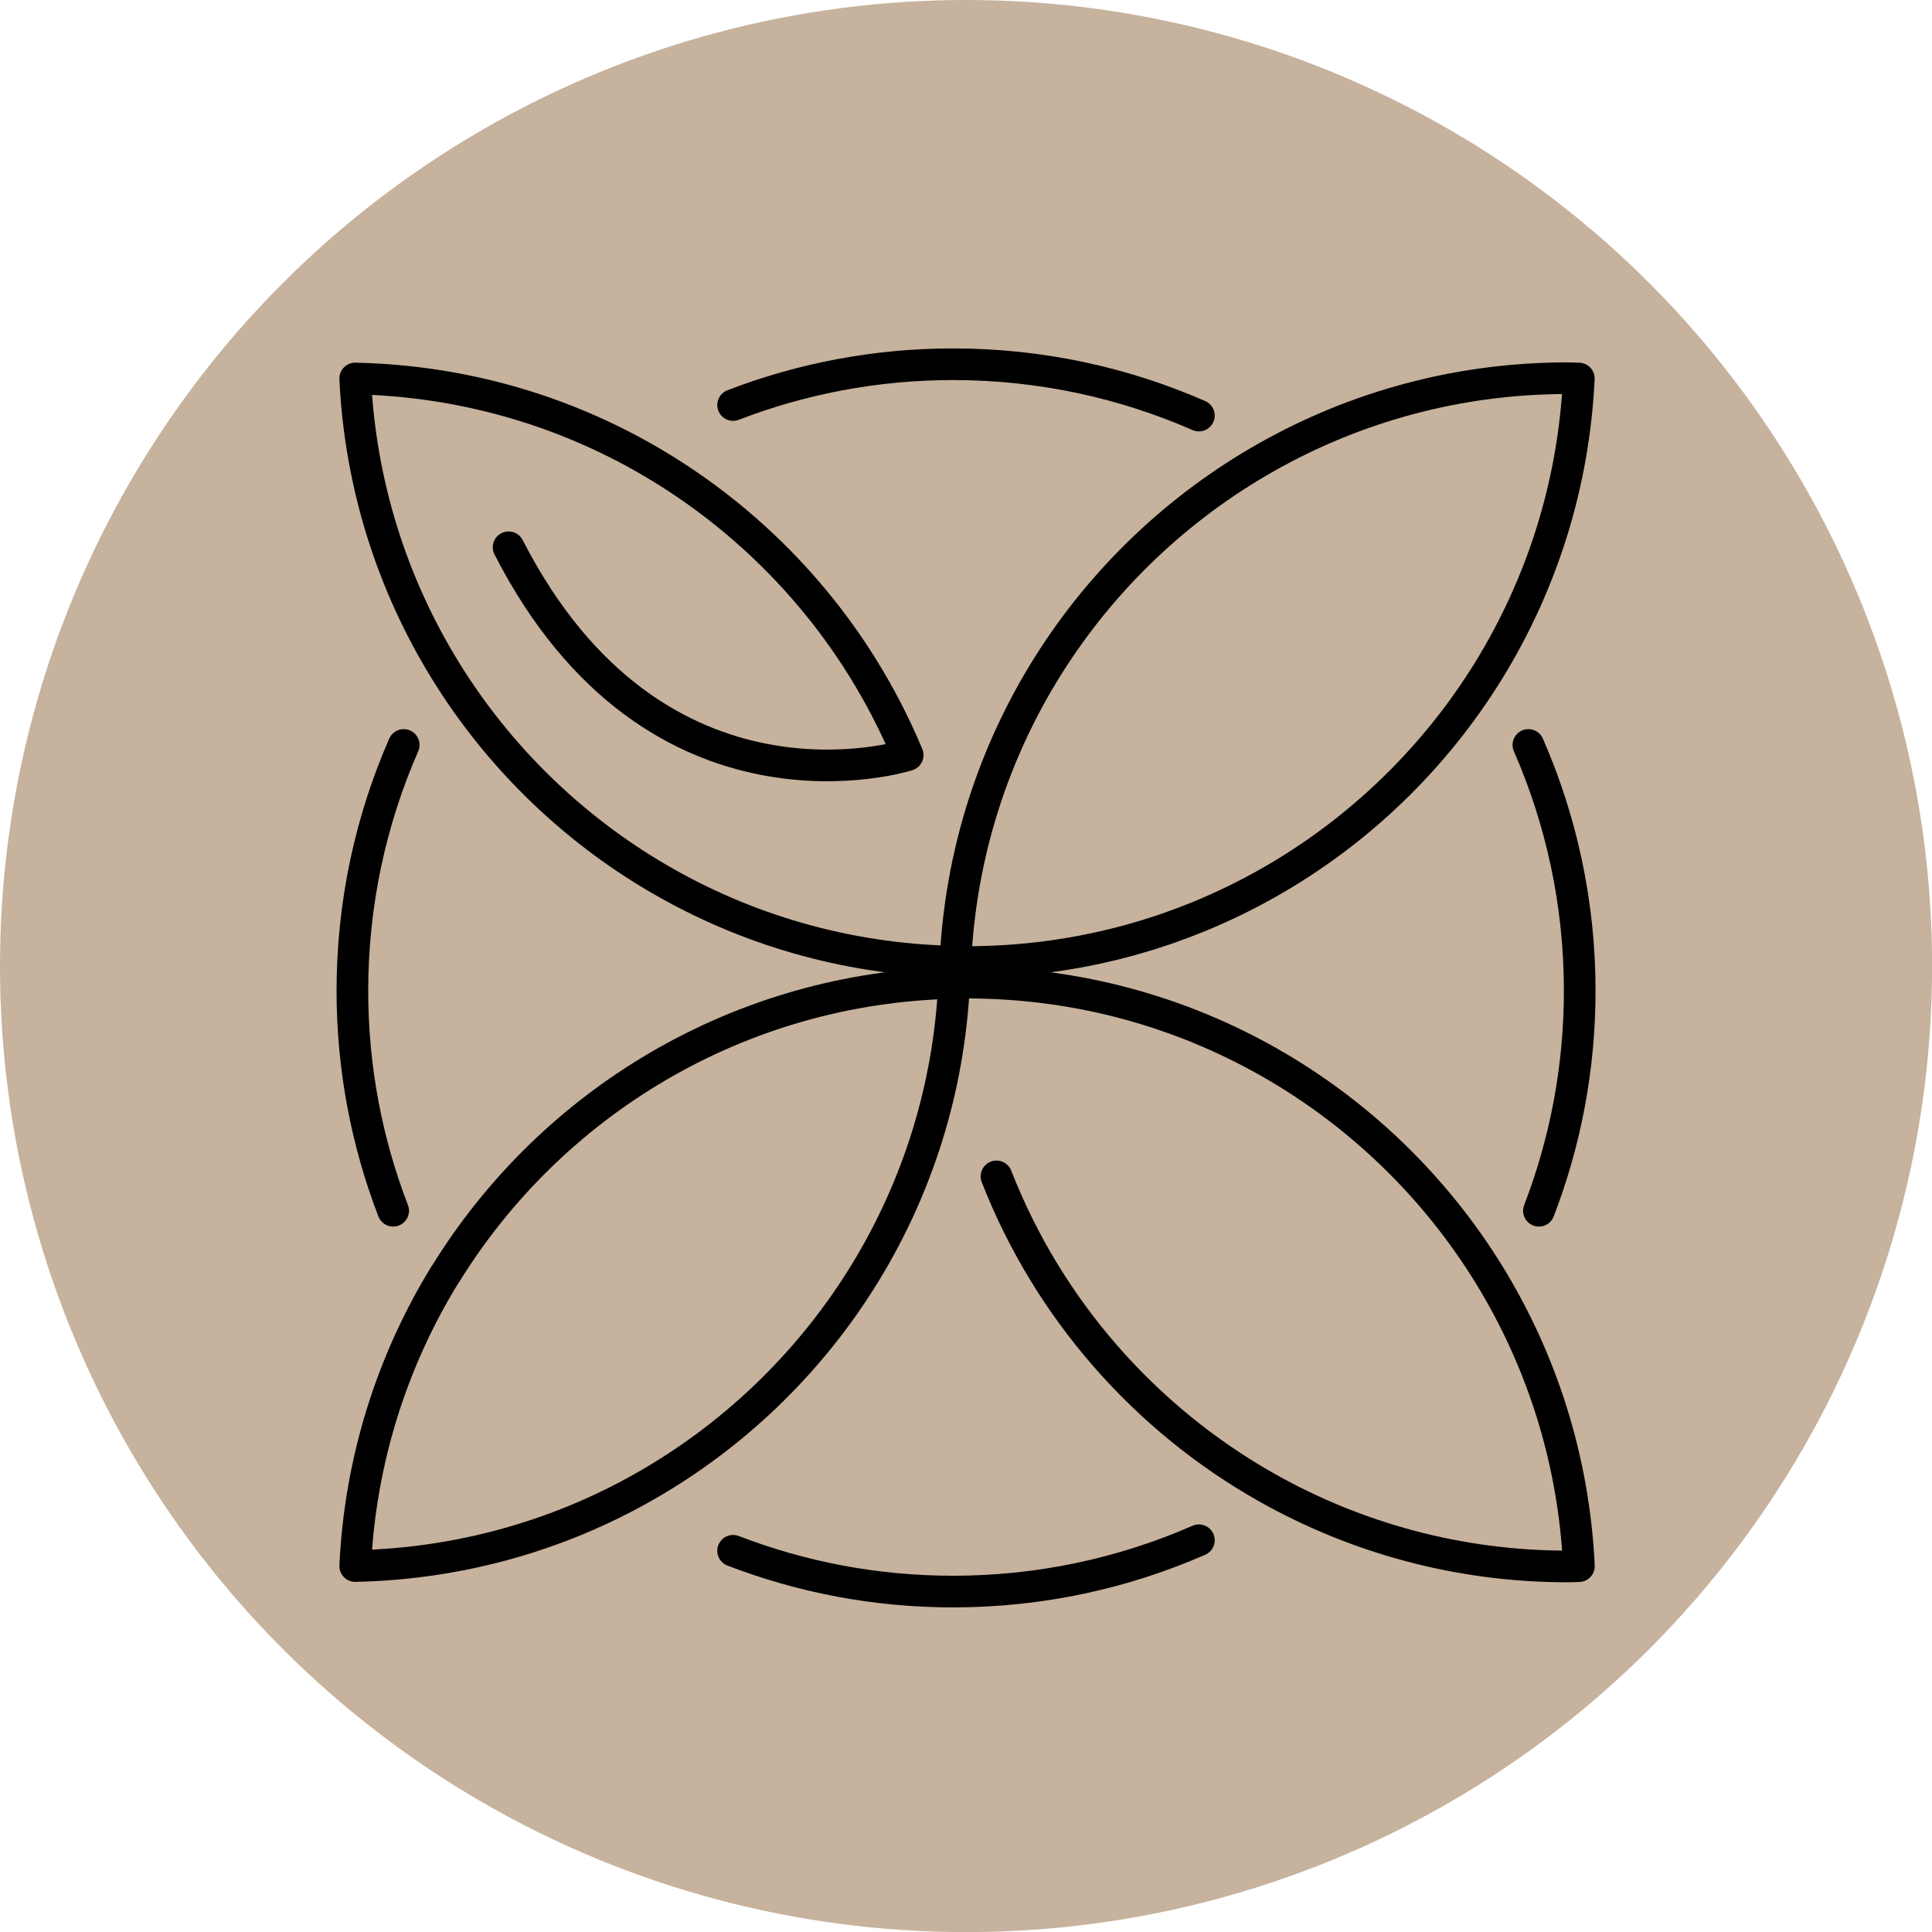
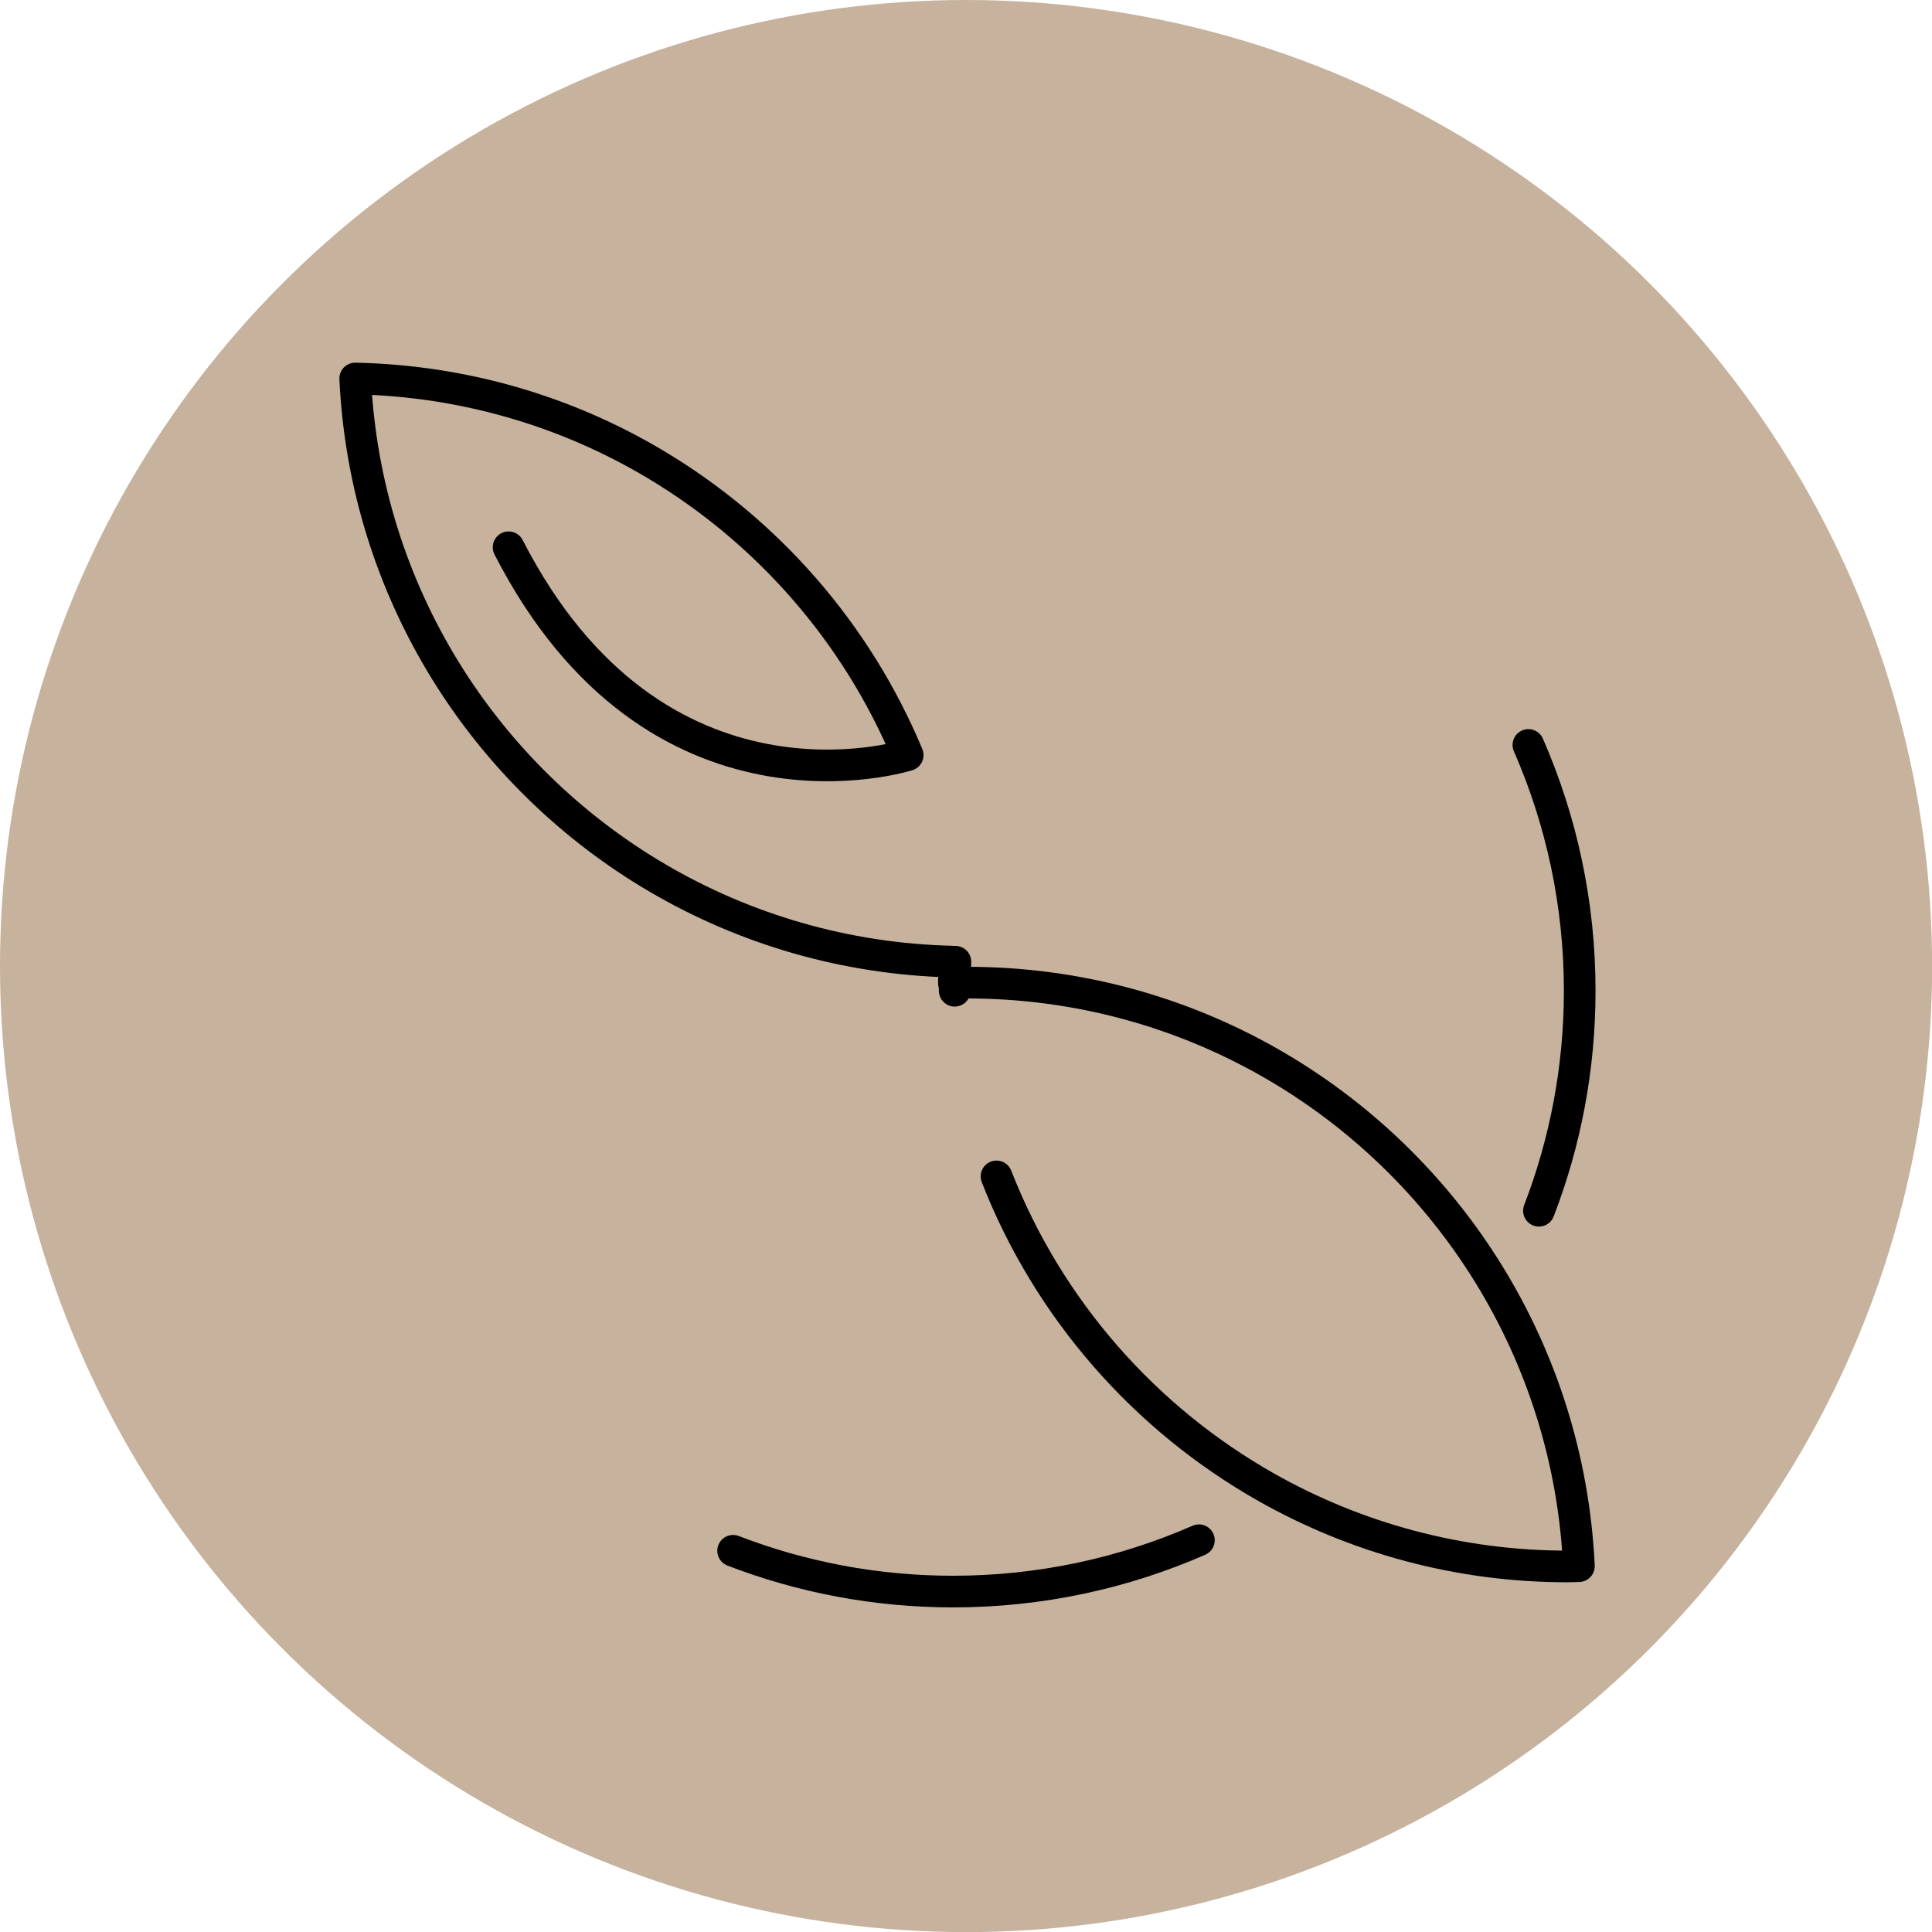
<svg xmlns="http://www.w3.org/2000/svg" viewBox="0 0 192.33 192.33">
  <defs>
    <style>
      .cls-1 {
        fill: none;
        stroke: #000;
        stroke-linecap: round;
        stroke-linejoin: round;
        stroke-width: 3.15px;
      }

      .cls-2 {
        fill: #c6b29d;
      }
    </style>
  </defs>
  <g id="BG">
    <circle class="cls-2" cx="96.17" cy="96.17" r="96.17" />
  </g>
  <g id="Object">
    <g>
      <path class="cls-1" d="M153.2,120.53c2.62-6.8,4.06-14.18,4.06-21.9,0-8.7-1.83-16.98-5.11-24.47" />
      <path class="cls-1" d="M94.99,96.62s.07,0,.1,0c0-.29,0-.59.02-.88-.05,0-.1,0-.15,0,.01.29.01.59.02.88Z" />
      <path class="cls-1" d="M95.04,98.63c0-.68.03-1.35.05-2.02-.03,0-.07,0-.1,0,.02.67.05,1.34.05,2.01Z" />
      <path class="cls-1" d="M94.8,95.73c-21.36-.51-40-11.98-50.49-29.02-5.24-8.52-8.45-18.42-8.95-29.03,10.87.23,21.05,3.29,29.81,8.5,11.22,6.67,20.12,16.83,25.19,28.99,0,0-25.03,8.01-39.73-20.69" />
-       <path class="cls-1" d="M156.02,37.65c-10.86,0-21.05,2.85-29.88,7.83-17.77,10.01-30.02,28.66-31.03,50.26.39,0,.77.03,1.15.03,21.97,0,41.23-11.63,51.96-29.06,5.24-8.52,8.45-18.42,8.95-29.03-.39,0-.77-.03-1.15-.03Z" />
      <path class="cls-1" d="M94.99,96.96s.07,0,.1,0c0,.29,0,.59.02.88-.05,0-.1,0-.15,0,.01-.29.01-.59.02-.88Z" />
-       <path class="cls-1" d="M95.04,94.95c0,.68.03,1.35.05,2.02-.03,0-.07,0-.1,0,.02-.67.05-1.34.05-2.01Z" />
-       <path class="cls-1" d="M44.31,126.87c-5.24,8.52-8.45,18.42-8.95,29.03,10.87-.23,21.05-3.29,29.81-8.5,17.11-10.17,28.82-28.45,29.81-49.55-21.43.45-40.14,11.94-50.66,29.03Z" />
      <path class="cls-1" d="M99.2,117.11c5.15,13.18,14.74,24.12,26.95,31,8.83,4.97,19.02,7.83,29.88,7.83.39,0,.77-.02,1.15-.03-.5-10.61-3.71-20.51-8.95-29.03-10.73-17.43-29.99-29.06-51.96-29.06-.13,0-.26,0-.39,0" />
-       <path class="cls-1" d="M39.14,120.53c-2.62-6.8-4.06-14.18-4.06-21.9,0-8.7,1.83-16.98,5.11-24.47" />
-       <path class="cls-1" d="M72.98,40.32c6.8-2.62,14.18-4.06,21.9-4.06,8.7,0,16.98,1.83,24.47,5.11" />
      <path class="cls-1" d="M72.98,154.38c6.8,2.62,14.18,4.06,21.9,4.06,8.7,0,16.98-1.83,24.47-5.11" />
    </g>
  </g>
</svg>